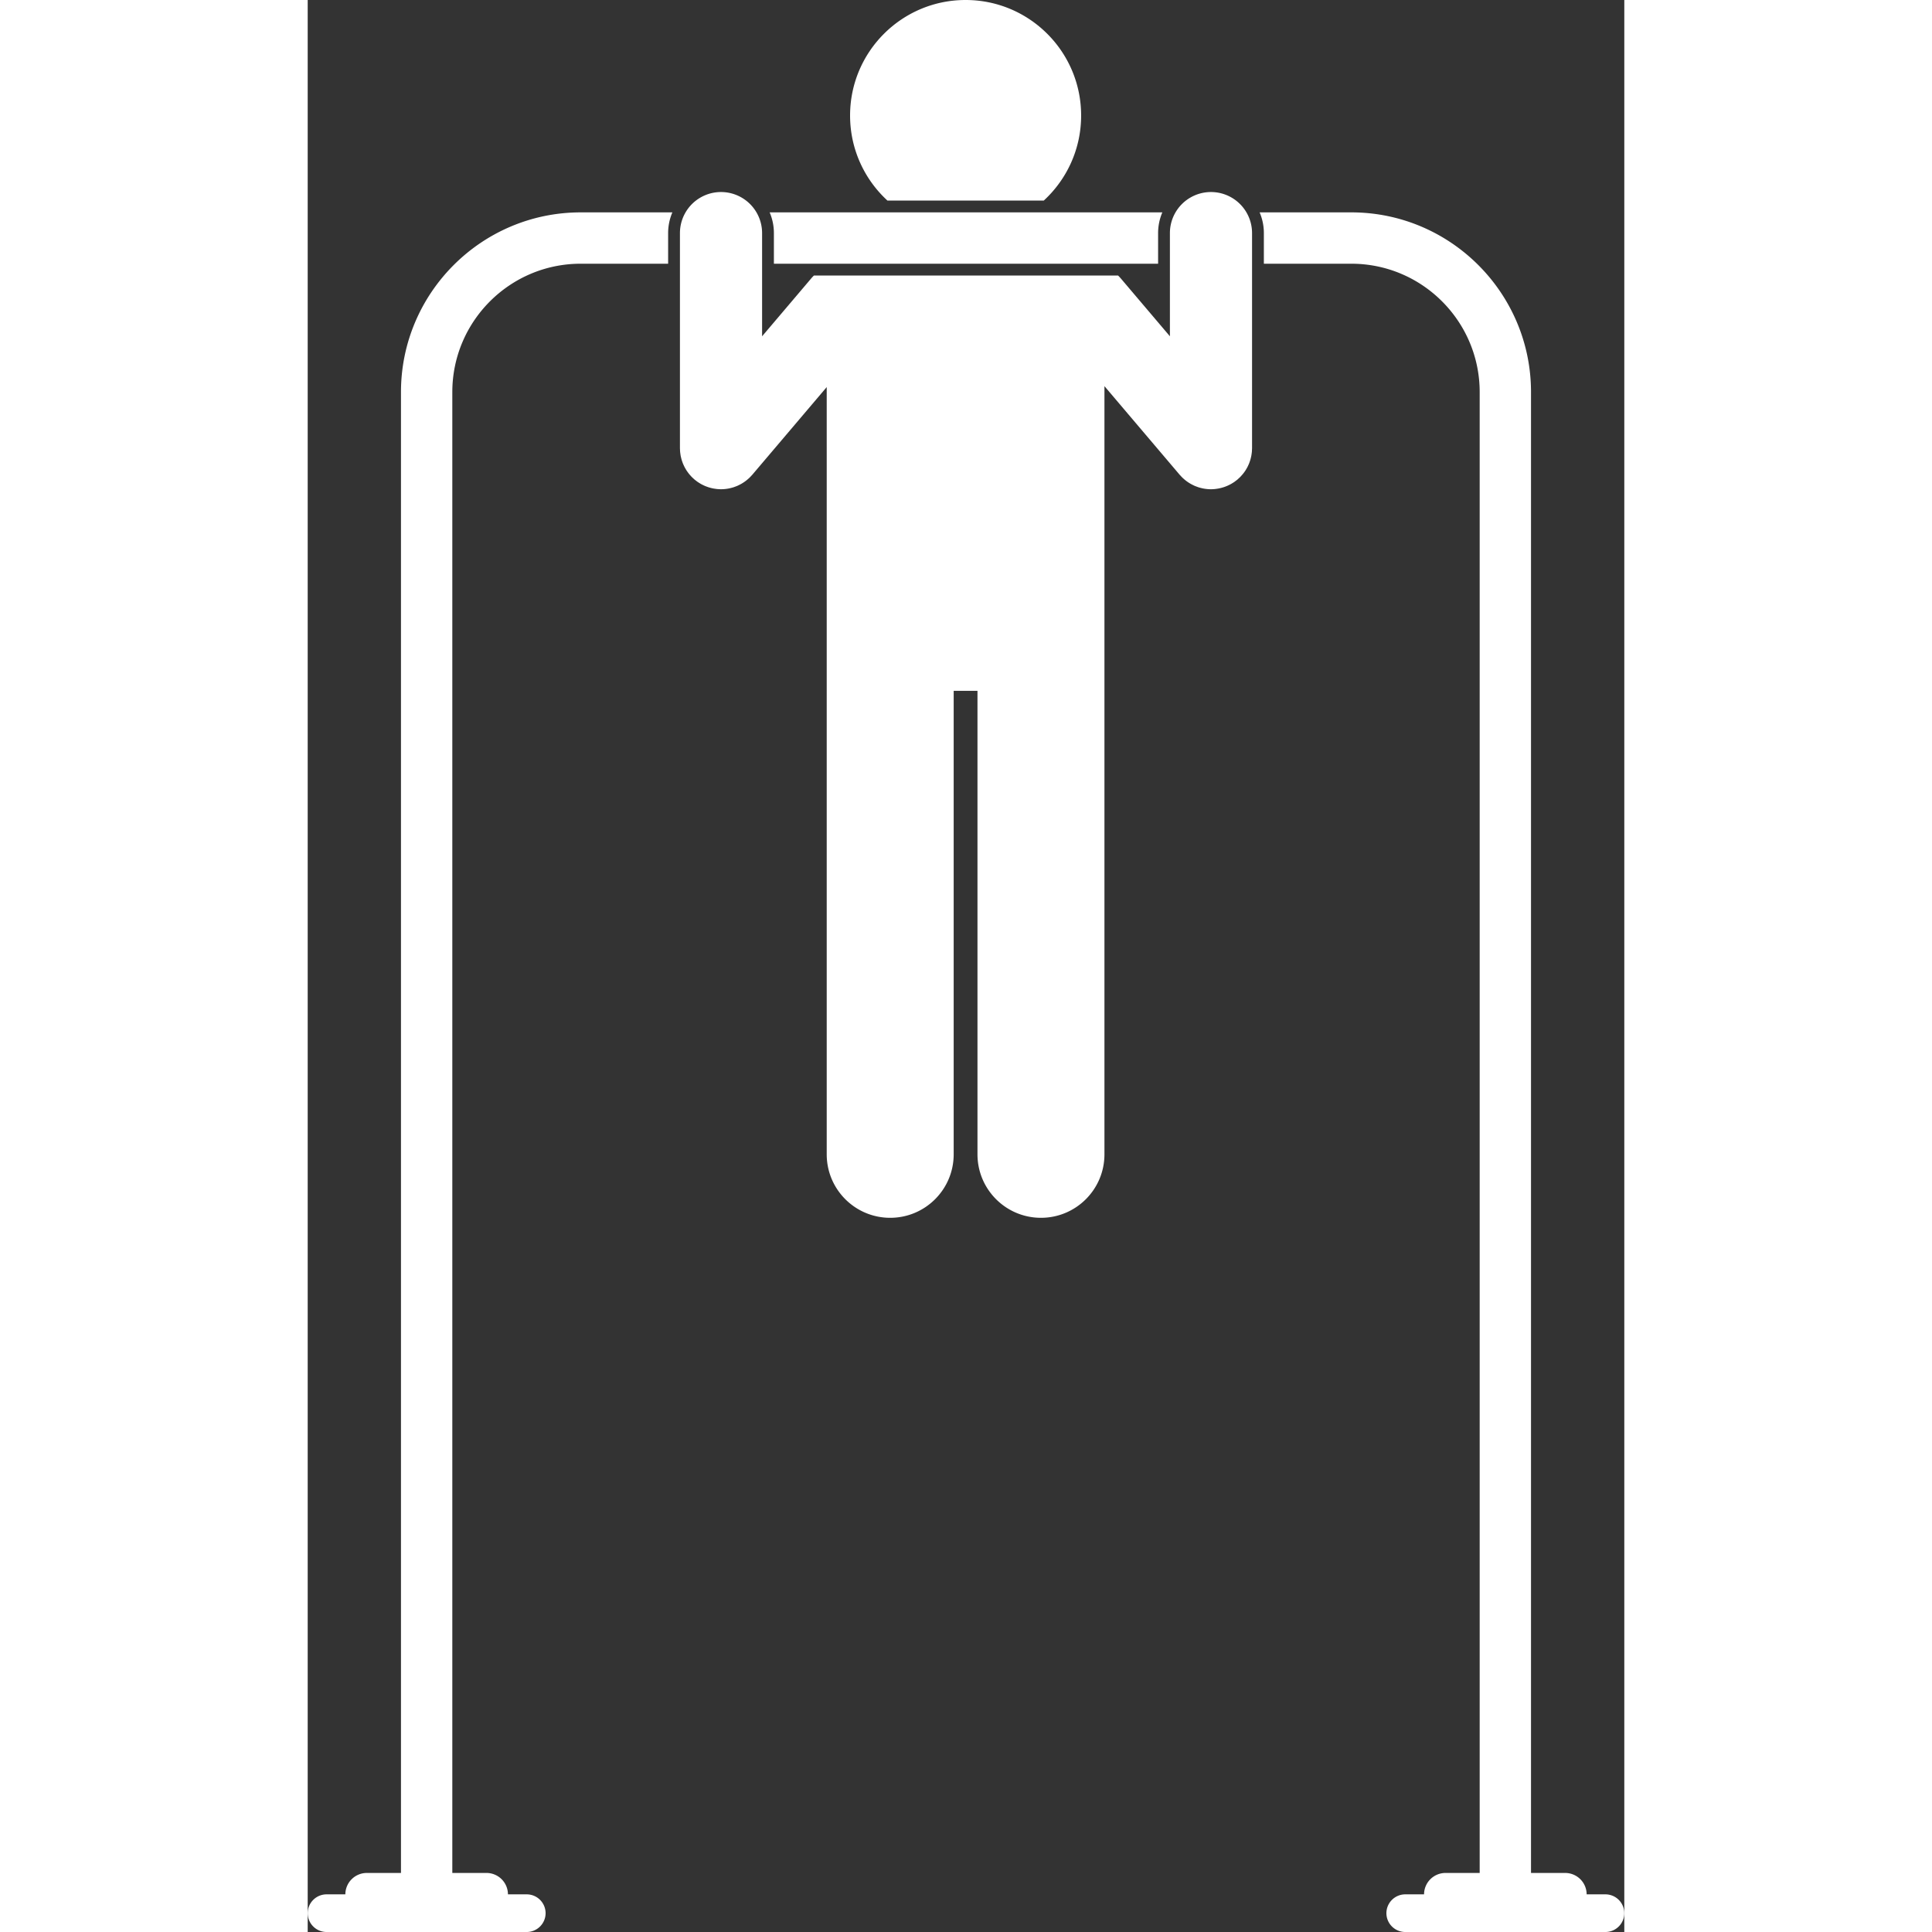
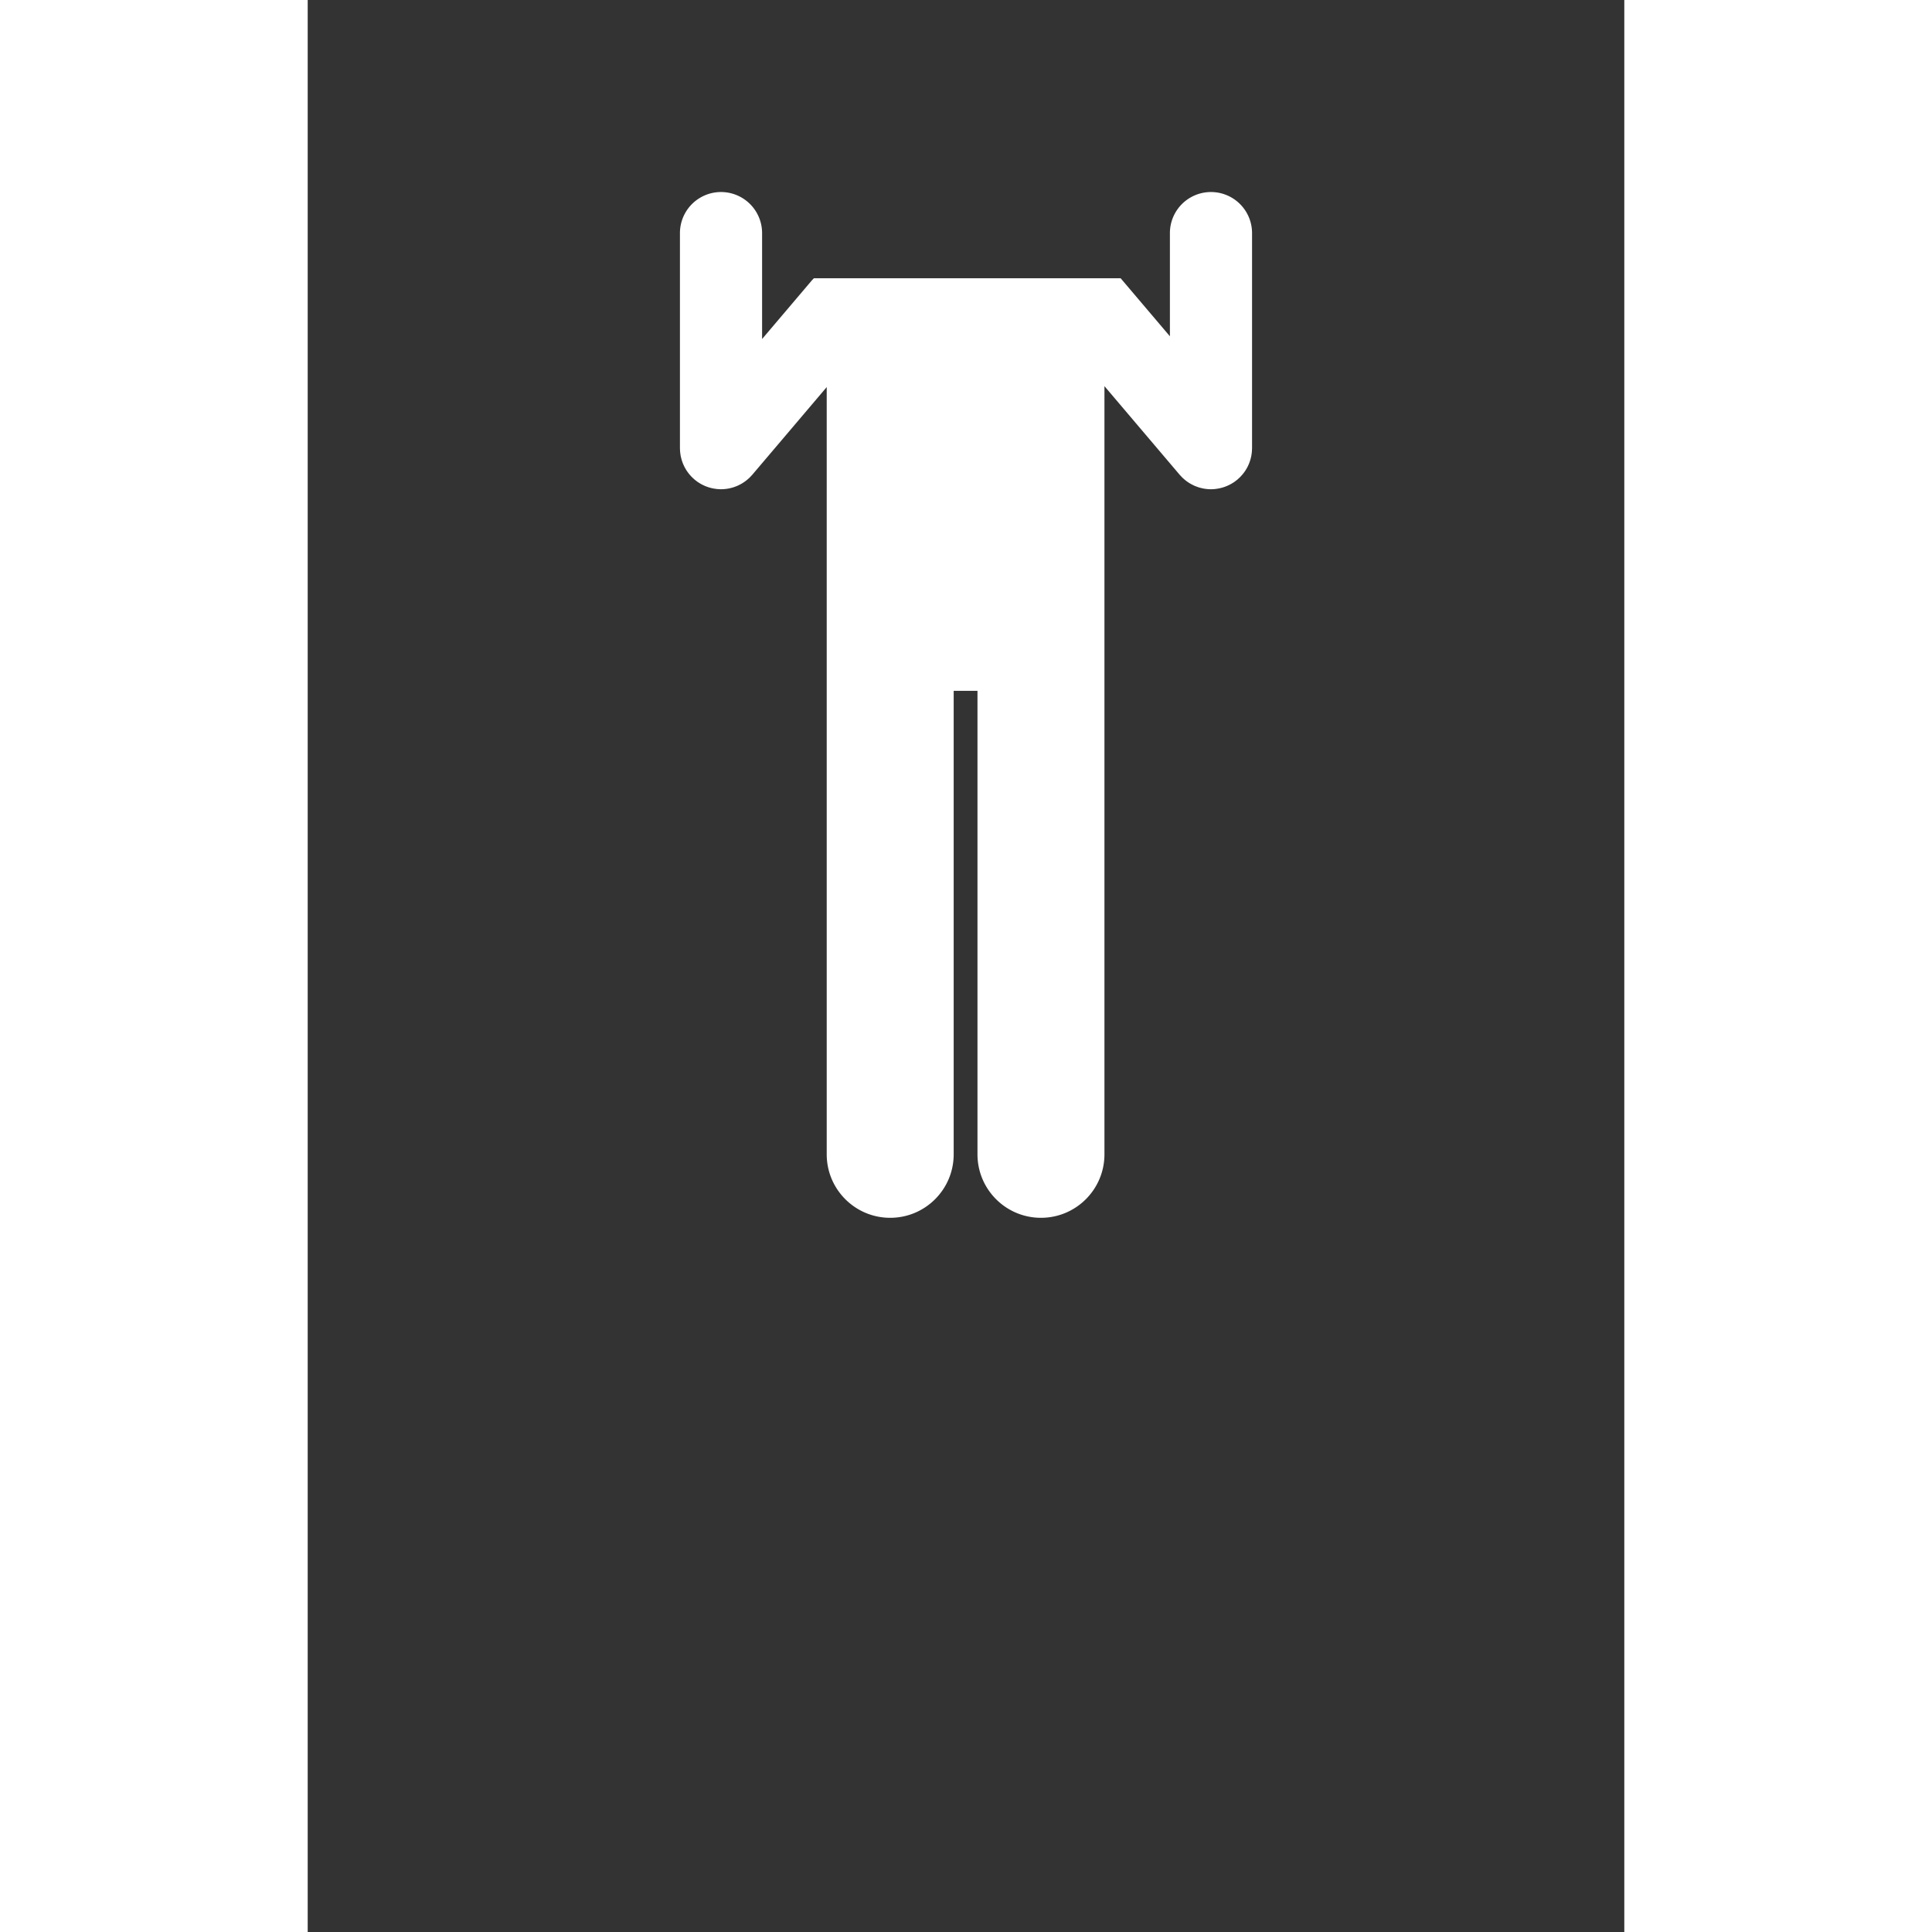
<svg xmlns="http://www.w3.org/2000/svg" version="1.1" width="512" height="512" x="0" y="0" viewBox="0 0 256.426 376.284" style="enable-background:new 0 0 512 512" xml:space="preserve" class="">
  <rect x="0" y="0" width="256.426" height="376.284" fill="#333333" stroke="none" />
  <g>
-     <path d="M182.4 91.972c.073-.1.146-.199.214-.303.074-.113.141-.229.209-.344.065-.11.129-.219.189-.332.058-.111.11-.224.162-.337.058-.125.117-.251.169-.38.042-.105.079-.212.116-.318.05-.14.099-.28.141-.424.03-.104.055-.21.081-.315.036-.146.073-.292.101-.441.022-.116.036-.232.053-.348.02-.139.042-.278.055-.42.013-.141.016-.282.021-.423.004-.101.015-.2.015-.302V45.401a8 8 0 0 0-16 0v20.096l-9.594-11.303a7.932 7.932 0 0 0-.504-.532H98.597c-.174.17-.345.345-.504.532l-9.594 11.302V45.401a8 8 0 0 0-16 0v41.884c0 .094.011.186.014.28.005.15.009.3.023.45.012.135.033.266.052.399.018.123.033.247.056.369.027.143.062.283.097.423.027.111.053.222.086.333.041.138.088.273.136.408.039.112.078.224.122.334.05.124.106.244.162.365.055.118.109.236.169.351.057.109.119.213.181.319.07.12.14.24.217.357.065.099.136.194.205.291.083.114.164.228.253.339.08.1.167.194.252.289.087.098.172.196.264.29.108.11.222.212.336.315.067.061.128.127.198.186.015.013.031.023.046.035.085.071.175.136.263.204.111.085.221.172.335.251.088.061.181.116.271.173.121.076.242.153.365.222.092.051.186.098.28.145.129.065.258.129.389.187a8.376 8.376 0 0 0 1.002.364c.14.04.281.076.422.109.101.023.201.047.303.066.159.03.318.053.478.073.088.011.175.026.263.034.249.023.498.038.747.038h.01c.284 0 .565-.016.842-.045l.042-.006c.265-.029.526-.071.782-.125.049-.01.097-.026.146-.037.22-.051.437-.107.649-.176.078-.025.154-.057.232-.085.178-.064.355-.129.527-.205.098-.043.194-.093.291-.14.147-.072.292-.145.433-.225.105-.06.208-.124.311-.189a7.387 7.387 0 0 0 .68-.478 8.97 8.97 0 0 0 .365-.307c.087-.077.173-.153.257-.234a8.24 8.24 0 0 0 .397-.418c.047-.052.098-.098.144-.152l14.492-17.073V224.821c0 6.83 5.537 12.363 12.363 12.363 6.828 0 12.365-5.533 12.365-12.363V134.55h4.635v90.271c0 6.83 5.537 12.363 12.363 12.363 6.828 0 12.365-5.533 12.365-12.363V75.208l14.645 17.253c.049.057.104.106.154.162.125.139.251.275.384.405.087.085.178.164.268.244a7.697 7.697 0 0 0 1.772 1.188c.101.05.202.102.305.147.167.073.339.137.511.199.082.03.163.063.246.09.208.067.42.122.635.172.053.012.106.03.159.041.251.053.506.093.765.122.02.002.039.007.059.009.276.029.557.045.841.045l.012-.001c.248 0 .497-.014.744-.038.09-.008.177-.023.266-.034.159-.02.317-.043.475-.073.103-.02.205-.043.307-.067a7.76 7.76 0 0 0 1.807-.656c.096-.049.193-.096.287-.149.12-.067.238-.142.356-.216.094-.059.19-.116.281-.179.11-.076.215-.159.322-.241.093-.071.187-.139.276-.214l.043-.033c.066-.056.124-.118.188-.176.118-.107.237-.214.349-.328.089-.09.17-.185.253-.279.089-.1.178-.198.262-.302.093-.107.171-.217.251-.327z" fill="#ffffff" opacity="1" data-original="#000000" />
-     <path d="M150.636 22.5c0-12.427-10.072-22.5-22.5-22.5-12.426 0-22.5 10.073-22.5 22.5 0 6.554 2.804 12.451 7.275 16.563h30.45c4.472-4.112 7.275-10.009 7.275-16.563zM186.227 51.363h17.033c13.785 0 25 11.215 25 25v288.421h-6.667a4.18 4.18 0 0 0-4.167 4.167h-3.667a3.678 3.678 0 0 0-3.667 3.667 3.678 3.678 0 0 0 3.667 3.667h39a3.678 3.678 0 0 0 3.667-3.667 3.678 3.678 0 0 0-3.667-3.667h-3.667a4.18 4.18 0 0 0-4.167-4.167h-6.667V76.363c0-19.299-15.701-35-35-35H185.4c.531 1.241.826 2.605.826 4.038v5.962zM71.026 41.363H53.167c-19.299 0-35 15.701-35 35v288.421H11.5a4.18 4.18 0 0 0-4.167 4.167H3.667A3.678 3.678 0 0 0 0 372.618a3.678 3.678 0 0 0 3.667 3.667h39a3.678 3.678 0 0 0 3.667-3.667 3.678 3.678 0 0 0-3.667-3.667H39a4.18 4.18 0 0 0-4.167-4.167h-6.667V76.363c0-13.785 11.215-25 25-25h17.032v-5.962c.001-1.433.297-2.797.828-4.038zM90.799 51.363h74.828v-5.962c0-1.433.296-2.797.826-4.038H89.972c.531 1.241.826 2.605.826 4.038v5.962z" fill="#ffffff" opacity="1" data-original="#000000" />
+     <path d="M182.4 91.972c.073-.1.146-.199.214-.303.074-.113.141-.229.209-.344.065-.11.129-.219.189-.332.058-.111.11-.224.162-.337.058-.125.117-.251.169-.38.042-.105.079-.212.116-.318.05-.14.099-.28.141-.424.03-.104.055-.21.081-.315.036-.146.073-.292.101-.441.022-.116.036-.232.053-.348.02-.139.042-.278.055-.42.013-.141.016-.282.021-.423.004-.101.015-.2.015-.302V45.401a8 8 0 0 0-16 0v20.096l-9.594-11.303H98.597c-.174.17-.345.345-.504.532l-9.594 11.302V45.401a8 8 0 0 0-16 0v41.884c0 .094.011.186.014.28.005.15.009.3.023.45.012.135.033.266.052.399.018.123.033.247.056.369.027.143.062.283.097.423.027.111.053.222.086.333.041.138.088.273.136.408.039.112.078.224.122.334.05.124.106.244.162.365.055.118.109.236.169.351.057.109.119.213.181.319.07.12.14.24.217.357.065.099.136.194.205.291.083.114.164.228.253.339.08.1.167.194.252.289.087.098.172.196.264.29.108.11.222.212.336.315.067.061.128.127.198.186.015.013.031.023.046.035.085.071.175.136.263.204.111.085.221.172.335.251.088.061.181.116.271.173.121.076.242.153.365.222.092.051.186.098.28.145.129.065.258.129.389.187a8.376 8.376 0 0 0 1.002.364c.14.04.281.076.422.109.101.023.201.047.303.066.159.03.318.053.478.073.088.011.175.026.263.034.249.023.498.038.747.038h.01c.284 0 .565-.016.842-.045l.042-.006c.265-.029.526-.071.782-.125.049-.01.097-.026.146-.037.22-.051.437-.107.649-.176.078-.025.154-.057.232-.085.178-.064.355-.129.527-.205.098-.043.194-.093.291-.14.147-.072.292-.145.433-.225.105-.06.208-.124.311-.189a7.387 7.387 0 0 0 .68-.478 8.97 8.97 0 0 0 .365-.307c.087-.077.173-.153.257-.234a8.24 8.24 0 0 0 .397-.418c.047-.052.098-.098.144-.152l14.492-17.073V224.821c0 6.83 5.537 12.363 12.363 12.363 6.828 0 12.365-5.533 12.365-12.363V134.55h4.635v90.271c0 6.83 5.537 12.363 12.363 12.363 6.828 0 12.365-5.533 12.365-12.363V75.208l14.645 17.253c.049.057.104.106.154.162.125.139.251.275.384.405.087.085.178.164.268.244a7.697 7.697 0 0 0 1.772 1.188c.101.05.202.102.305.147.167.073.339.137.511.199.082.03.163.063.246.09.208.067.42.122.635.172.053.012.106.03.159.041.251.053.506.093.765.122.02.002.039.007.059.009.276.029.557.045.841.045l.012-.001c.248 0 .497-.014.744-.038.09-.008.177-.023.266-.034.159-.02.317-.043.475-.073.103-.02.205-.043.307-.067a7.76 7.76 0 0 0 1.807-.656c.096-.049.193-.096.287-.149.12-.067.238-.142.356-.216.094-.059.19-.116.281-.179.11-.076.215-.159.322-.241.093-.071.187-.139.276-.214l.043-.033c.066-.056.124-.118.188-.176.118-.107.237-.214.349-.328.089-.09.17-.185.253-.279.089-.1.178-.198.262-.302.093-.107.171-.217.251-.327z" fill="#ffffff" opacity="1" data-original="#000000" />
  </g>
</svg>